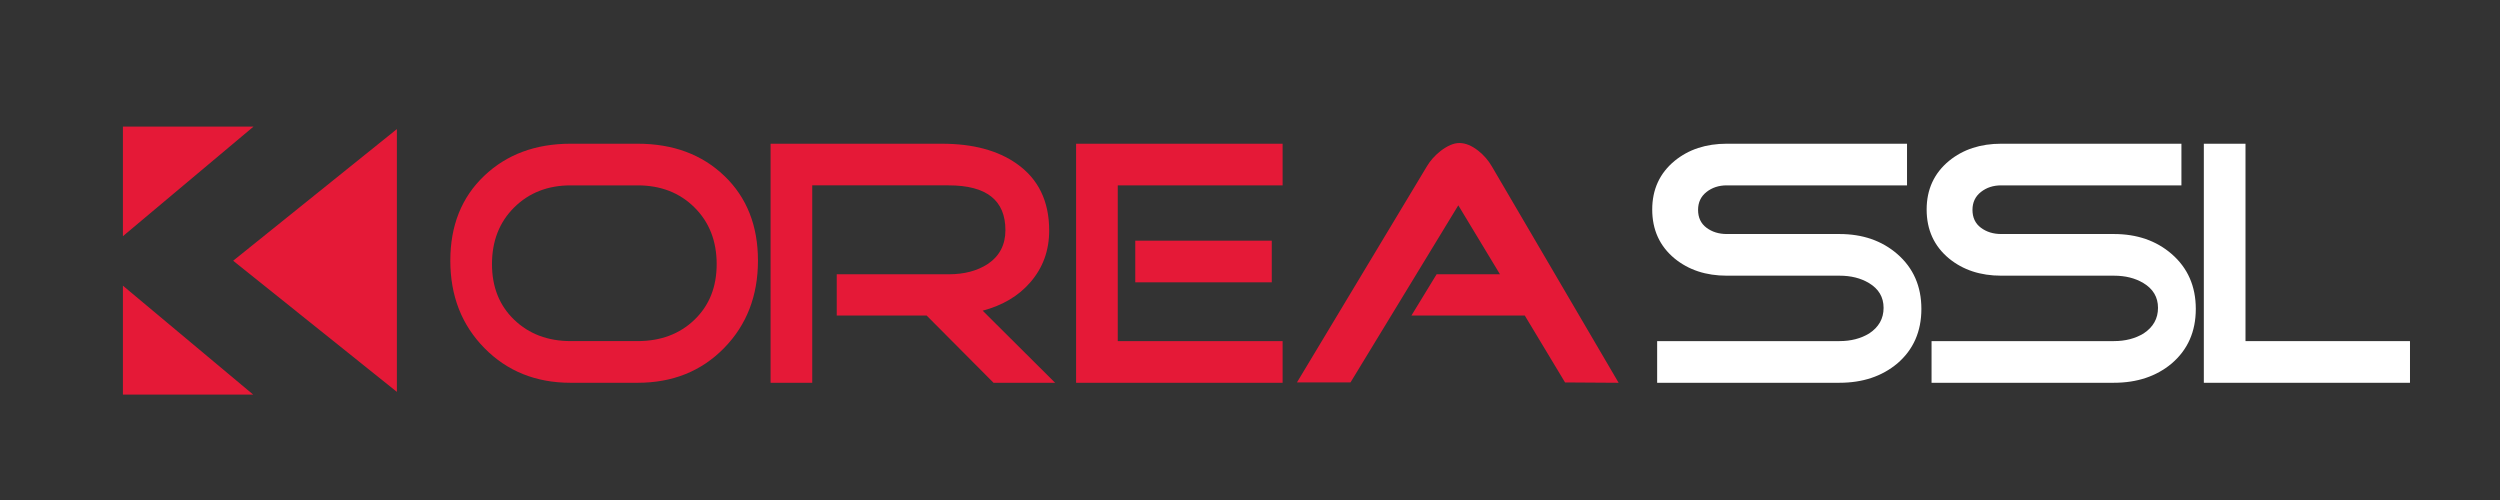
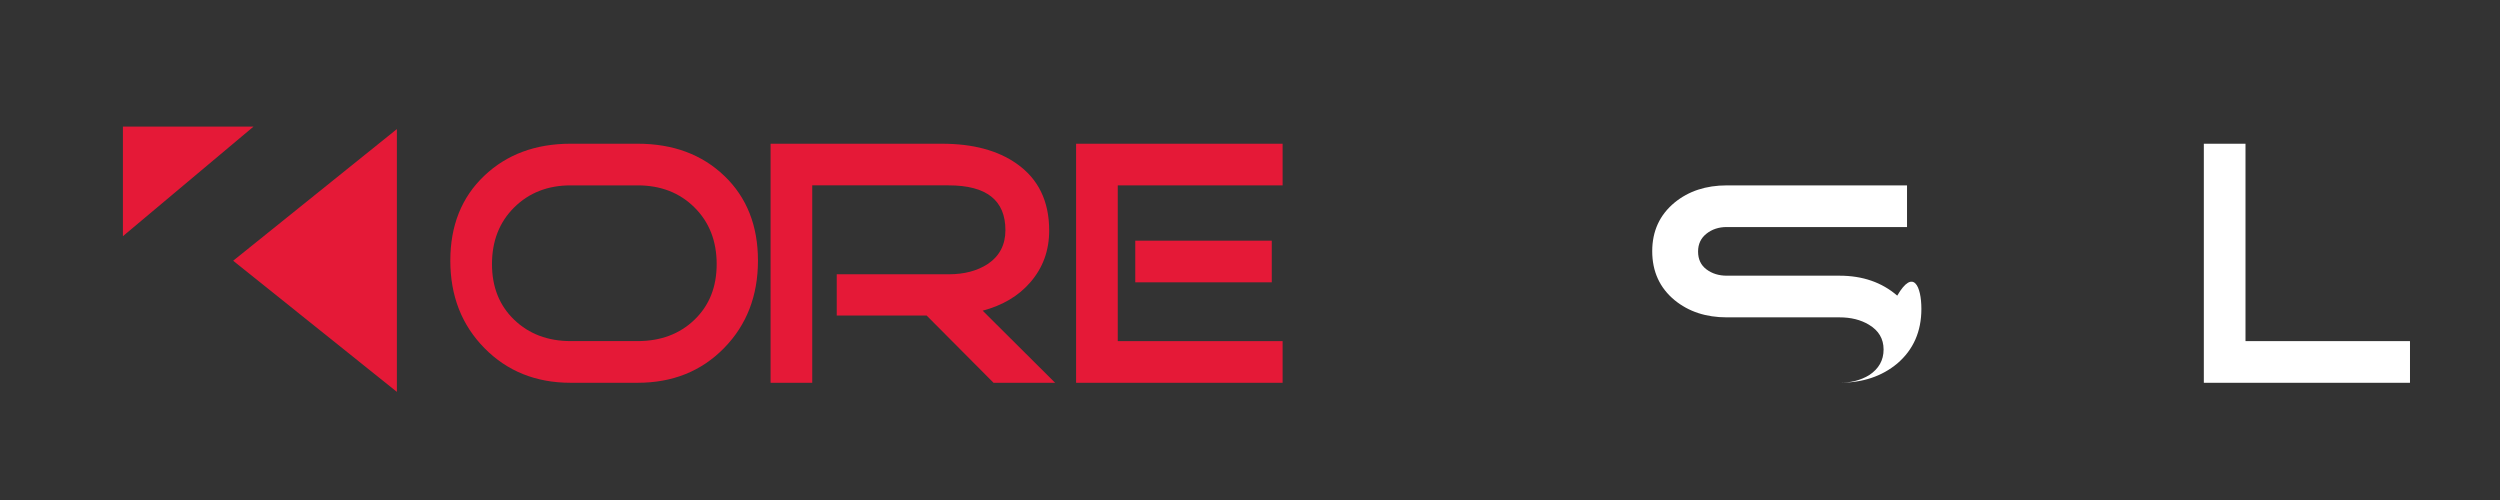
<svg xmlns="http://www.w3.org/2000/svg" version="1.1" id="레이어_1" x="0px" y="0px" width="150px" height="30px" viewBox="0 0 150 30" enable-background="new 0 0 150 30" xml:space="preserve">
  <rect x="0" y="0" width="150" height="30" fill="#333333" stroke="none" />
  <g>
    <polygon fill="#E51937" points="15.211,7.596 7.375,7.596 7.375,14.171  " />
    <polygon fill="#E51937" points="13.99,15.644 23.813,23.513 23.813,7.745  " />
-     <polygon fill="#E51937" points="7.375,17.141 7.375,23.678 15.194,23.678  " />
  </g>
  <g>
    <path fill="#E51937" d="M45.478,15.637c0,2.115-0.679,3.865-2.037,5.25c-1.358,1.387-3.087,2.08-5.187,2.08h-4.011   c-2.086,0-3.812-0.693-5.176-2.08c-1.365-1.385-2.048-3.135-2.048-5.25c0-2.1,0.675-3.793,2.027-5.082   c1.351-1.288,3.083-1.932,5.197-1.932h4.011c2.128,0,3.864,0.644,5.208,1.932C44.806,11.844,45.478,13.537,45.478,15.637z    M43,15.847c0-1.386-0.444-2.52-1.333-3.402s-2.026-1.323-3.412-1.323h-4.011c-1.372,0-2.502,0.441-3.392,1.323   s-1.333,2.016-1.333,3.402c0,1.373,0.444,2.485,1.333,3.339s2.02,1.28,3.392,1.28h4.011c1.386,0,2.523-0.426,3.412-1.28   S43,17.22,43,15.847z" />
    <path fill="#E51937" d="M63.307,22.967h-3.695L55.6,18.934h-5.396v-2.477h6.719c0.925,0,1.701-0.203,2.332-0.61   c0.714-0.476,1.07-1.155,1.07-2.037c0-1.792-1.134-2.688-3.402-2.688h-8.189v11.845h-2.499V8.624h10.29   c1.848,0,3.34,0.399,4.473,1.197c1.303,0.91,1.953,2.247,1.953,4.011c0,1.204-0.377,2.24-1.134,3.108   c-0.7,0.813-1.651,1.379-2.856,1.701L63.307,22.967z" />
    <path fill="#E51937" d="M76.957,22.967H64.566V8.624h12.391v2.499h-9.892v9.345h9.892V22.967z M76.306,16.939h-8.19V14.44h8.19   V16.939z" />
-     <path fill="#E51937" d="M97.117,22.967l-3.214-0.021l-2.415-4.012h-6.804l1.512-2.477h3.802l-2.5-4.138L81.03,22.945h-3.213   l7.791-12.957c0.196-0.336,0.469-0.644,0.819-0.924c0.42-0.322,0.798-0.483,1.134-0.483c0.364,0,0.741,0.154,1.134,0.462   c0.336,0.266,0.609,0.581,0.819,0.945L97.117,22.967z" />
-     <path fill="#FFFFFF" d="M115.283,18.535c0,1.358-0.482,2.45-1.448,3.276c-0.925,0.771-2.079,1.155-3.466,1.155h-10.94v-2.5h10.94   c0.687,0,1.281-0.153,1.785-0.461c0.574-0.379,0.861-0.89,0.861-1.533c0-0.645-0.294-1.141-0.882-1.491   c-0.49-0.294-1.078-0.44-1.765-0.44h-6.762c-1.246,0-2.289-0.344-3.129-1.03c-0.896-0.742-1.344-1.722-1.344-2.94   c0-1.204,0.447-2.177,1.344-2.919c0.84-0.686,1.883-1.029,3.129-1.029h10.815v2.499h-10.815c-0.476,0-0.881,0.133-1.218,0.399   c-0.336,0.266-0.504,0.623-0.504,1.071c0,0.462,0.168,0.819,0.504,1.071c0.337,0.252,0.742,0.378,1.218,0.378h6.762   c1.387,0,2.541,0.399,3.466,1.197C114.801,16.078,115.283,17.178,115.283,18.535z" />
-     <path fill="#FFFFFF" d="M131.748,18.535c0,1.358-0.482,2.45-1.449,3.276c-0.924,0.771-2.078,1.155-3.465,1.155h-10.941v-2.5h10.941   c0.686,0,1.281-0.153,1.785-0.461c0.574-0.379,0.861-0.89,0.861-1.533c0-0.645-0.295-1.141-0.883-1.491   c-0.49-0.294-1.078-0.44-1.764-0.44h-6.762c-1.246,0-2.289-0.344-3.129-1.03c-0.896-0.742-1.344-1.722-1.344-2.94   c0-1.204,0.447-2.177,1.344-2.919c0.84-0.686,1.883-1.029,3.129-1.029h10.814v2.499h-10.814c-0.477,0-0.882,0.133-1.219,0.399   c-0.336,0.266-0.504,0.623-0.504,1.071c0,0.462,0.168,0.819,0.504,1.071c0.337,0.252,0.742,0.378,1.219,0.378h6.762   c1.387,0,2.541,0.399,3.465,1.197C131.266,16.078,131.748,17.178,131.748,18.535z" />
+     <path fill="#FFFFFF" d="M115.283,18.535c0,1.358-0.482,2.45-1.448,3.276c-0.925,0.771-2.079,1.155-3.466,1.155h-10.94h10.94   c0.687,0,1.281-0.153,1.785-0.461c0.574-0.379,0.861-0.89,0.861-1.533c0-0.645-0.294-1.141-0.882-1.491   c-0.49-0.294-1.078-0.44-1.765-0.44h-6.762c-1.246,0-2.289-0.344-3.129-1.03c-0.896-0.742-1.344-1.722-1.344-2.94   c0-1.204,0.447-2.177,1.344-2.919c0.84-0.686,1.883-1.029,3.129-1.029h10.815v2.499h-10.815c-0.476,0-0.881,0.133-1.218,0.399   c-0.336,0.266-0.504,0.623-0.504,1.071c0,0.462,0.168,0.819,0.504,1.071c0.337,0.252,0.742,0.378,1.218,0.378h6.762   c1.387,0,2.541,0.399,3.466,1.197C114.801,16.078,115.283,17.178,115.283,18.535z" />
    <path fill="#FFFFFF" d="M144.6,22.967H132.23V8.624h2.5v11.843h9.869V22.967z" />
  </g>
  <g>
</g>
  <g>
</g>
  <g>
</g>
  <g>
</g>
  <g>
</g>
  <g>
</g>
</svg>